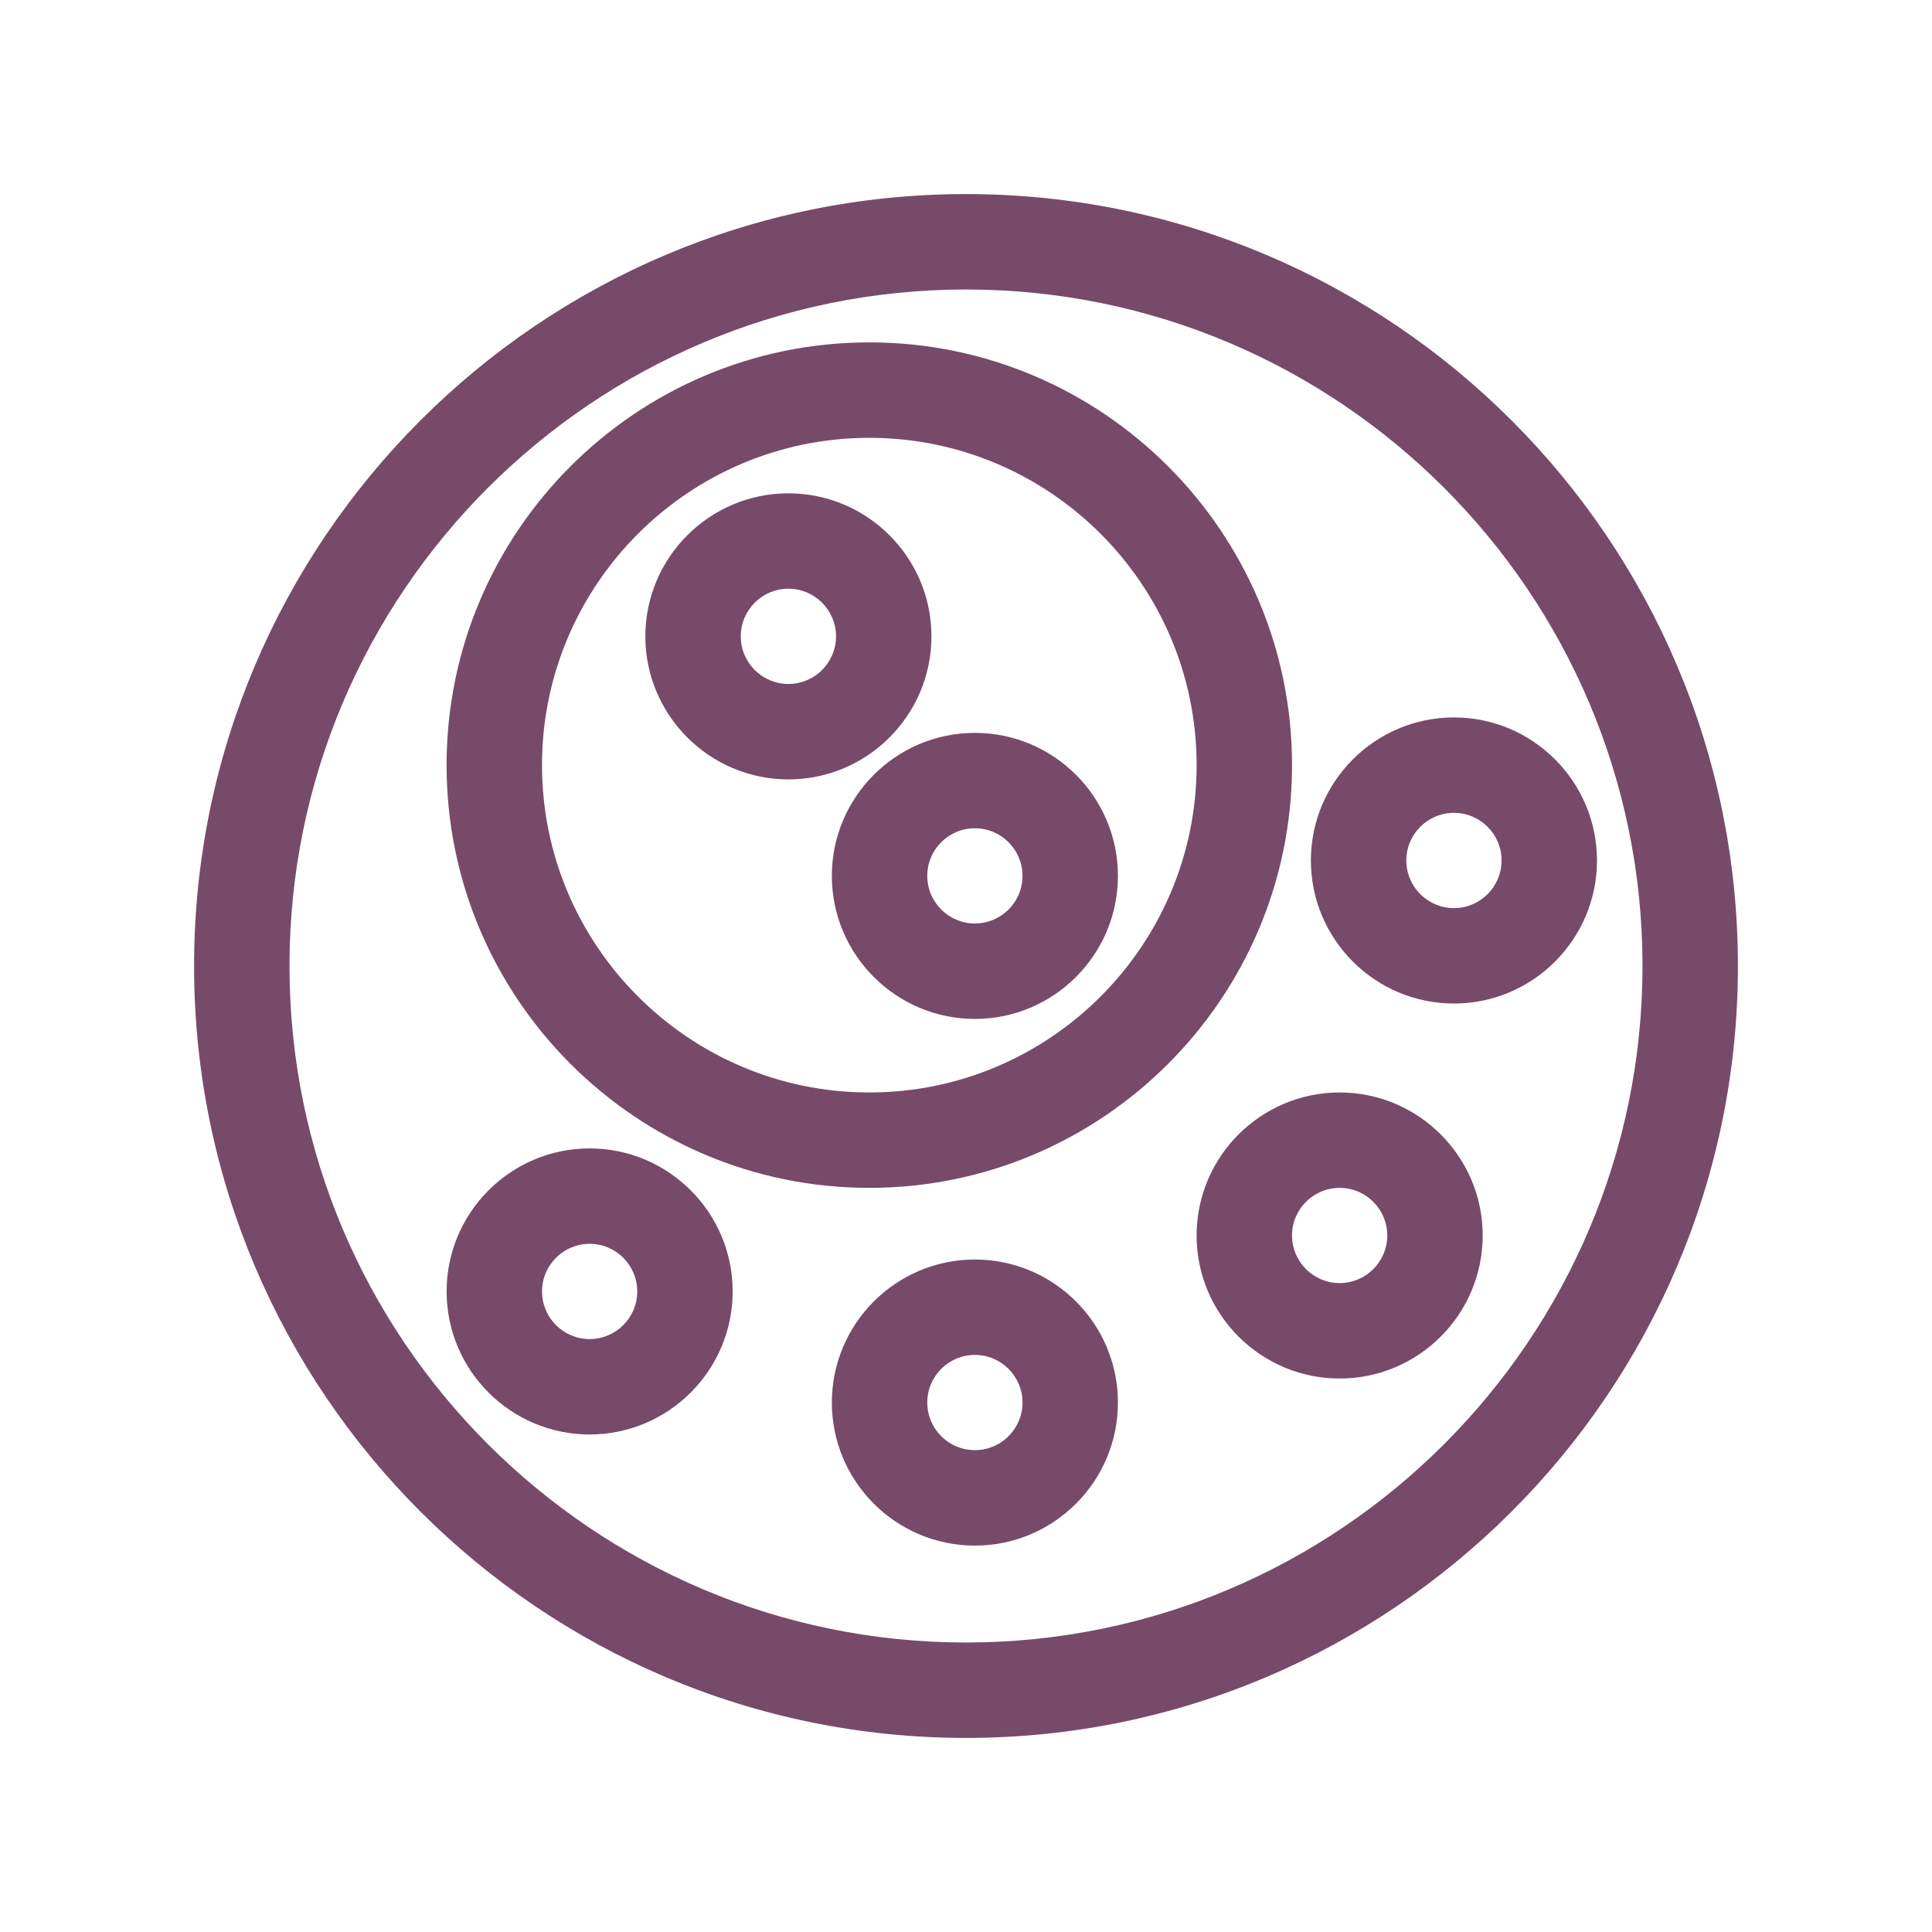
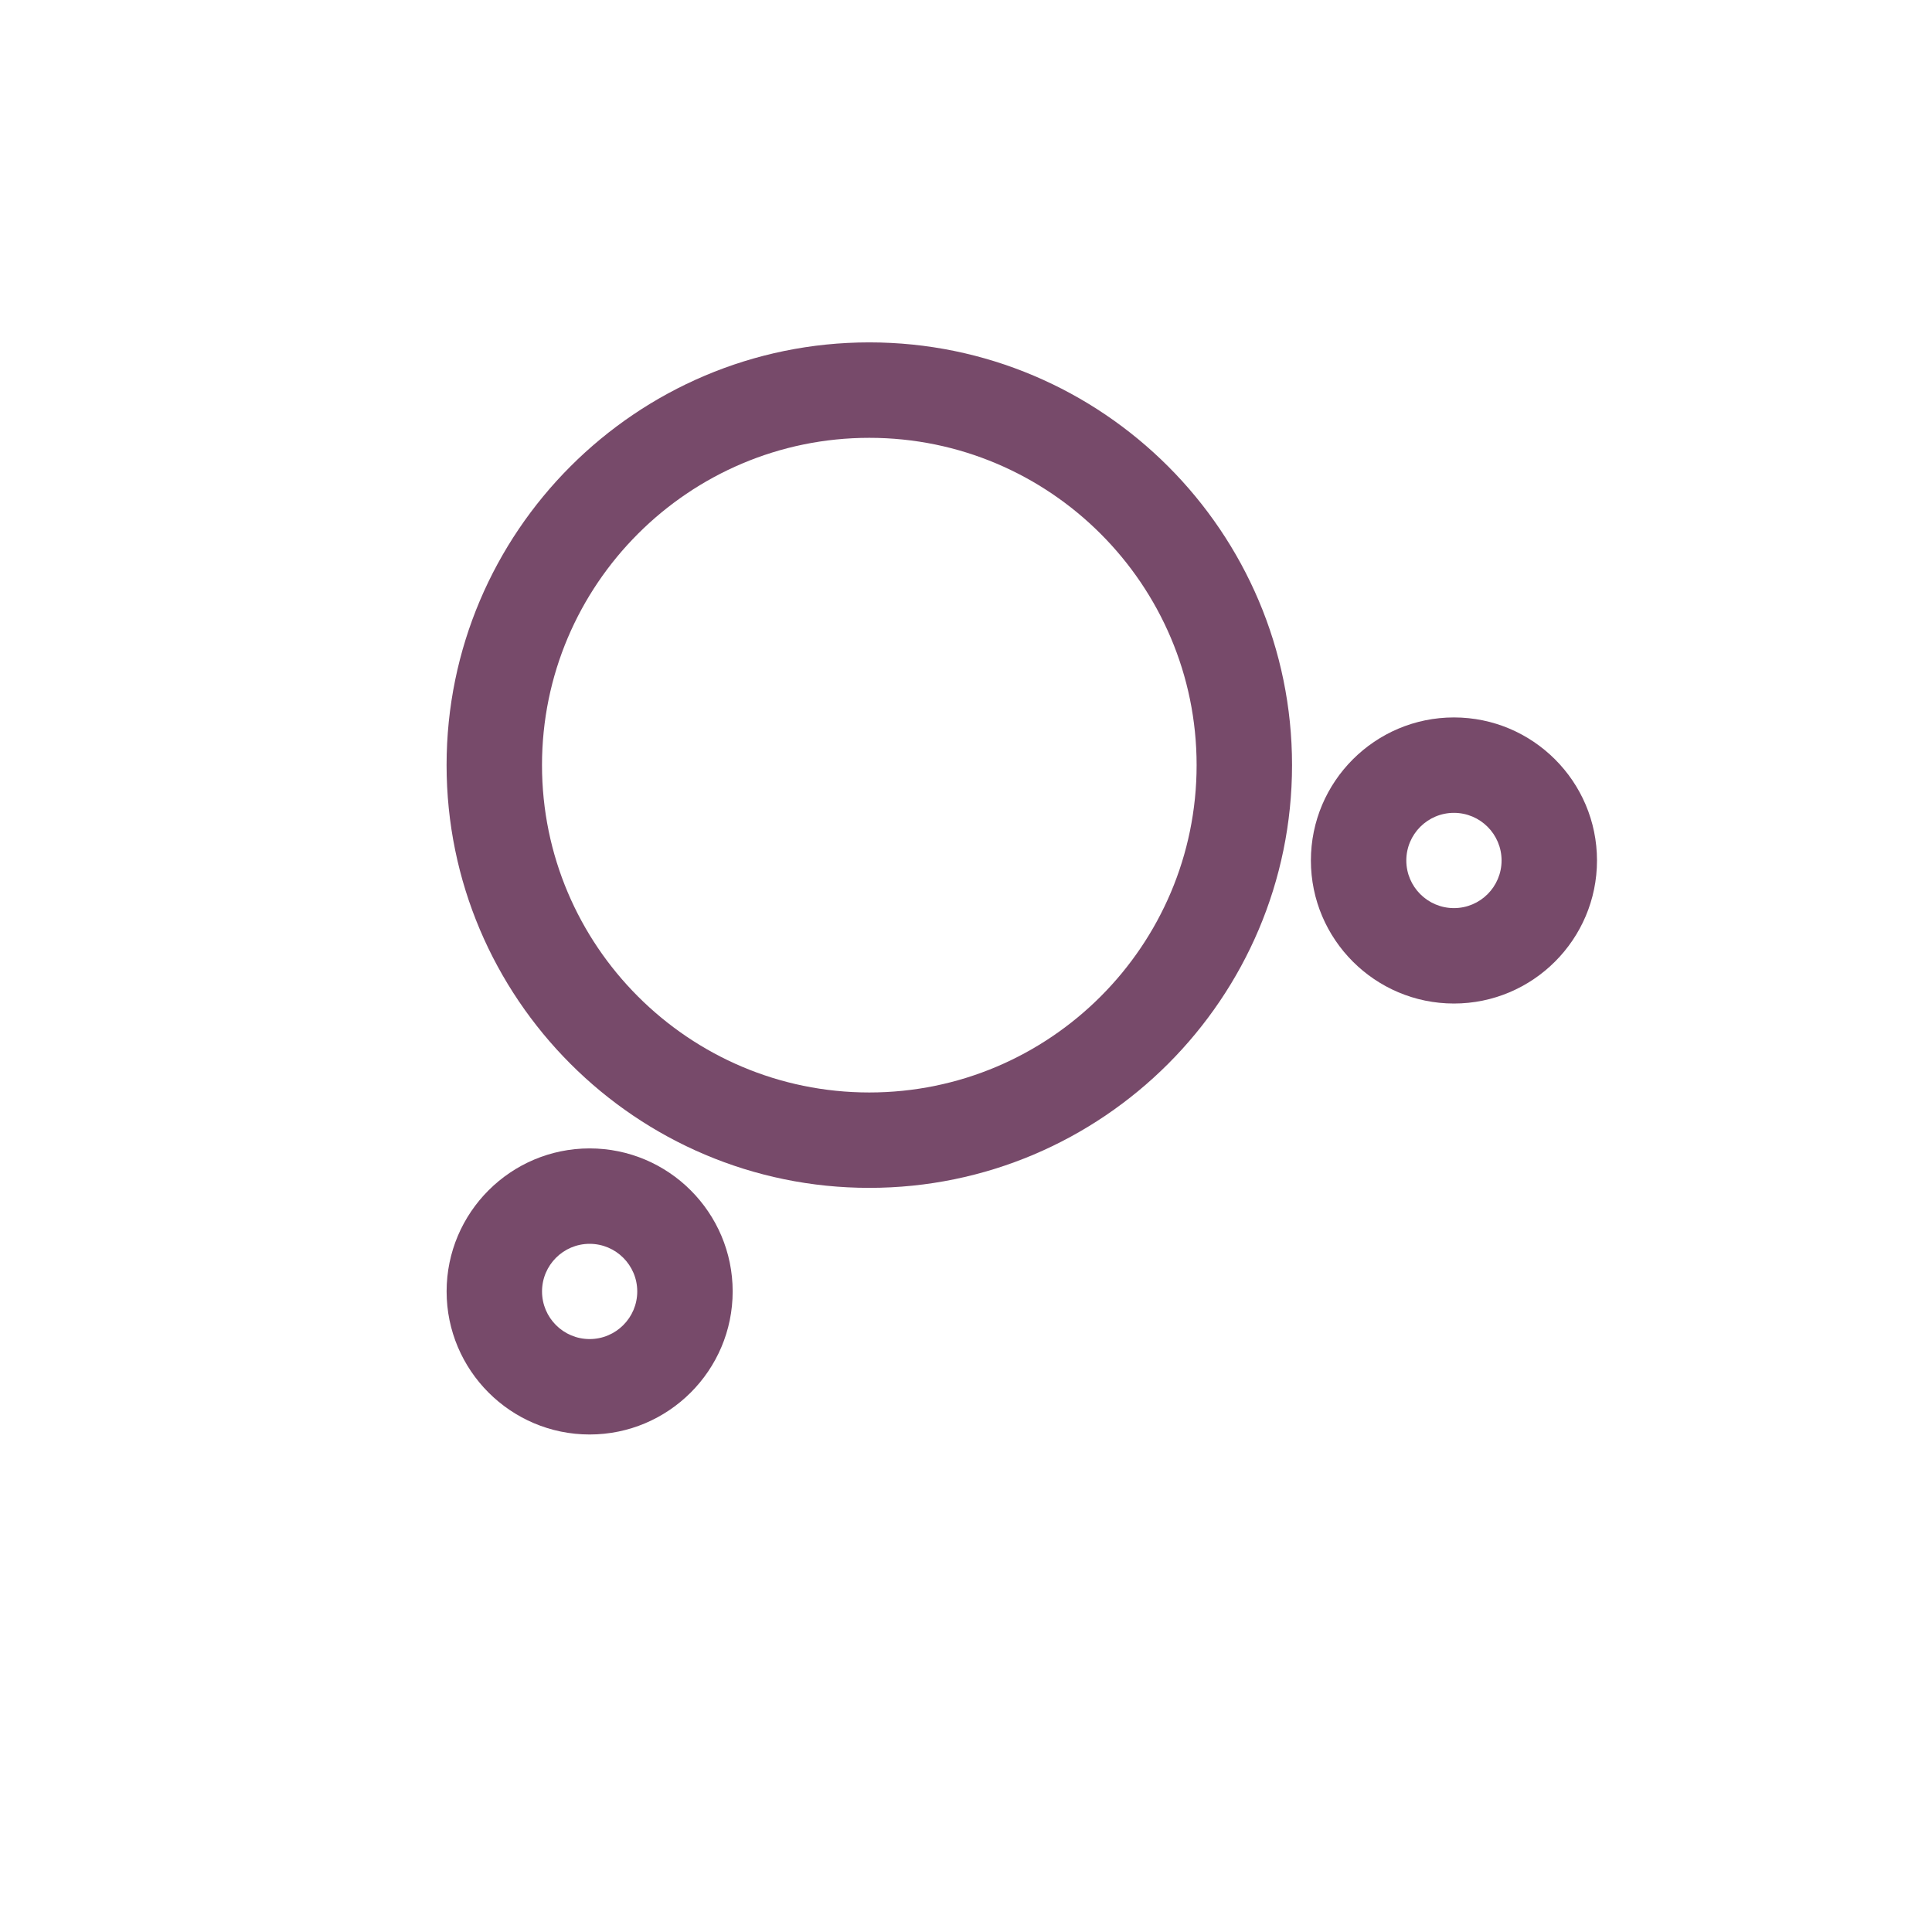
<svg xmlns="http://www.w3.org/2000/svg" version="1.1" id="Layer_1" x="0px" y="0px" width="141.73px" height="141.73px" viewBox="0 0 141.73 141.73" enable-background="new 0 0 141.73 141.73" xml:space="preserve">
  <g>
    <g>
-       <path fill="#774A6A" d="M70.865,127.493c-31.225,0-56.628-25.403-56.628-56.628S39.64,14.237,70.865,14.237    s56.628,25.403,56.628,56.628S102.09,127.493,70.865,127.493z M70.865,21.237c-27.365,0-49.628,22.263-49.628,49.628    s22.263,49.628,49.628,49.628s49.628-22.263,49.628-49.628S98.23,21.237,70.865,21.237z" />
-     </g>
+       </g>
    <g>
      <path fill="#774A6A" d="M63.771,87.141c-17.101,0-31.01-13.912-31.01-31.014c0-17.099,13.909-31.01,31.01-31.01    c17.1,0,31.012,13.911,31.012,31.01C94.782,73.229,80.87,87.141,63.771,87.141z M63.771,32.119    c-13.239,0-24.01,10.771-24.01,24.01c0,13.24,10.771,24.014,24.01,24.014c13.24,0,24.012-10.771,24.012-24.014    C87.782,42.89,77.011,32.119,63.771,32.119z" />
    </g>
    <g>
      <path fill="#774A6A" d="M43.254,105.233c-5.786,0-10.491-4.708-10.491-10.494s4.705-10.493,10.491-10.493    s10.494,4.707,10.494,10.493S49.04,105.233,43.254,105.233z M43.254,91.246c-1.926,0-3.491,1.567-3.491,3.493    c0,1.927,1.565,3.494,3.491,3.494c1.929,0,3.494-1.567,3.494-3.494C46.748,92.813,45.181,91.246,43.254,91.246z" />
    </g>
    <g>
-       <path fill="#774A6A" d="M71.517,113.385c-5.786,0-10.493-4.708-10.493-10.495c0-5.786,4.707-10.493,10.493-10.493    s10.494,4.707,10.494,10.493C82.011,108.677,77.303,113.385,71.517,113.385z M71.517,99.396c-1.928,0-3.493,1.565-3.493,3.493    c0,1.927,1.565,3.493,3.493,3.493c1.927,0,3.494-1.566,3.494-3.493C75.011,100.964,73.443,99.396,71.517,99.396z" />
-     </g>
+       </g>
    <g>
-       <path fill="#774A6A" d="M98.275,101.128c-5.786,0-10.493-4.707-10.493-10.491c0-5.786,4.707-10.494,10.493-10.494    s10.494,4.708,10.494,10.494C108.769,96.421,104.062,101.128,98.275,101.128z M98.275,87.141c-1.926,0-3.493,1.565-3.493,3.494    c0,1.926,1.567,3.491,3.493,3.491c1.927,0,3.494-1.565,3.494-3.491C101.77,88.708,100.202,87.141,98.275,87.141z" />
-     </g>
+       </g>
    <g>
      <path fill="#774A6A" d="M106.66,73.618c-5.786,0-10.494-4.708-10.494-10.494s4.708-10.494,10.494-10.494    s10.494,4.708,10.494,10.494S112.446,73.618,106.66,73.618z M106.66,59.63c-1.927,0-3.494,1.567-3.494,3.494    s1.567,3.494,3.494,3.494s3.494-1.567,3.494-3.494S108.587,59.63,106.66,59.63z" />
    </g>
    <g>
-       <path fill="#774A6A" d="M57.836,57.176c-5.786,0-10.494-4.708-10.494-10.492c0-5.786,4.708-10.494,10.494-10.494    S68.33,40.896,68.33,46.682C68.33,52.468,63.622,57.176,57.836,57.176z M57.836,43.188c-1.927,0-3.494,1.565-3.494,3.494    c0,1.927,1.567,3.492,3.494,3.492c1.929,0,3.494-1.565,3.494-3.492C61.33,44.755,59.763,43.188,57.836,43.188z" />
-     </g>
+       </g>
    <g>
-       <path fill="#774A6A" d="M71.517,74.748c-5.786,0-10.493-4.708-10.493-10.494s4.707-10.491,10.493-10.491    s10.494,4.705,10.494,10.491S77.303,74.748,71.517,74.748z M71.517,60.761c-1.928,0-3.493,1.565-3.493,3.491    c0,1.929,1.565,3.494,3.493,3.494c1.927,0,3.494-1.565,3.494-3.494C75.011,62.328,73.443,60.761,71.517,60.761z" />
-     </g>
+       </g>
  </g>
</svg>